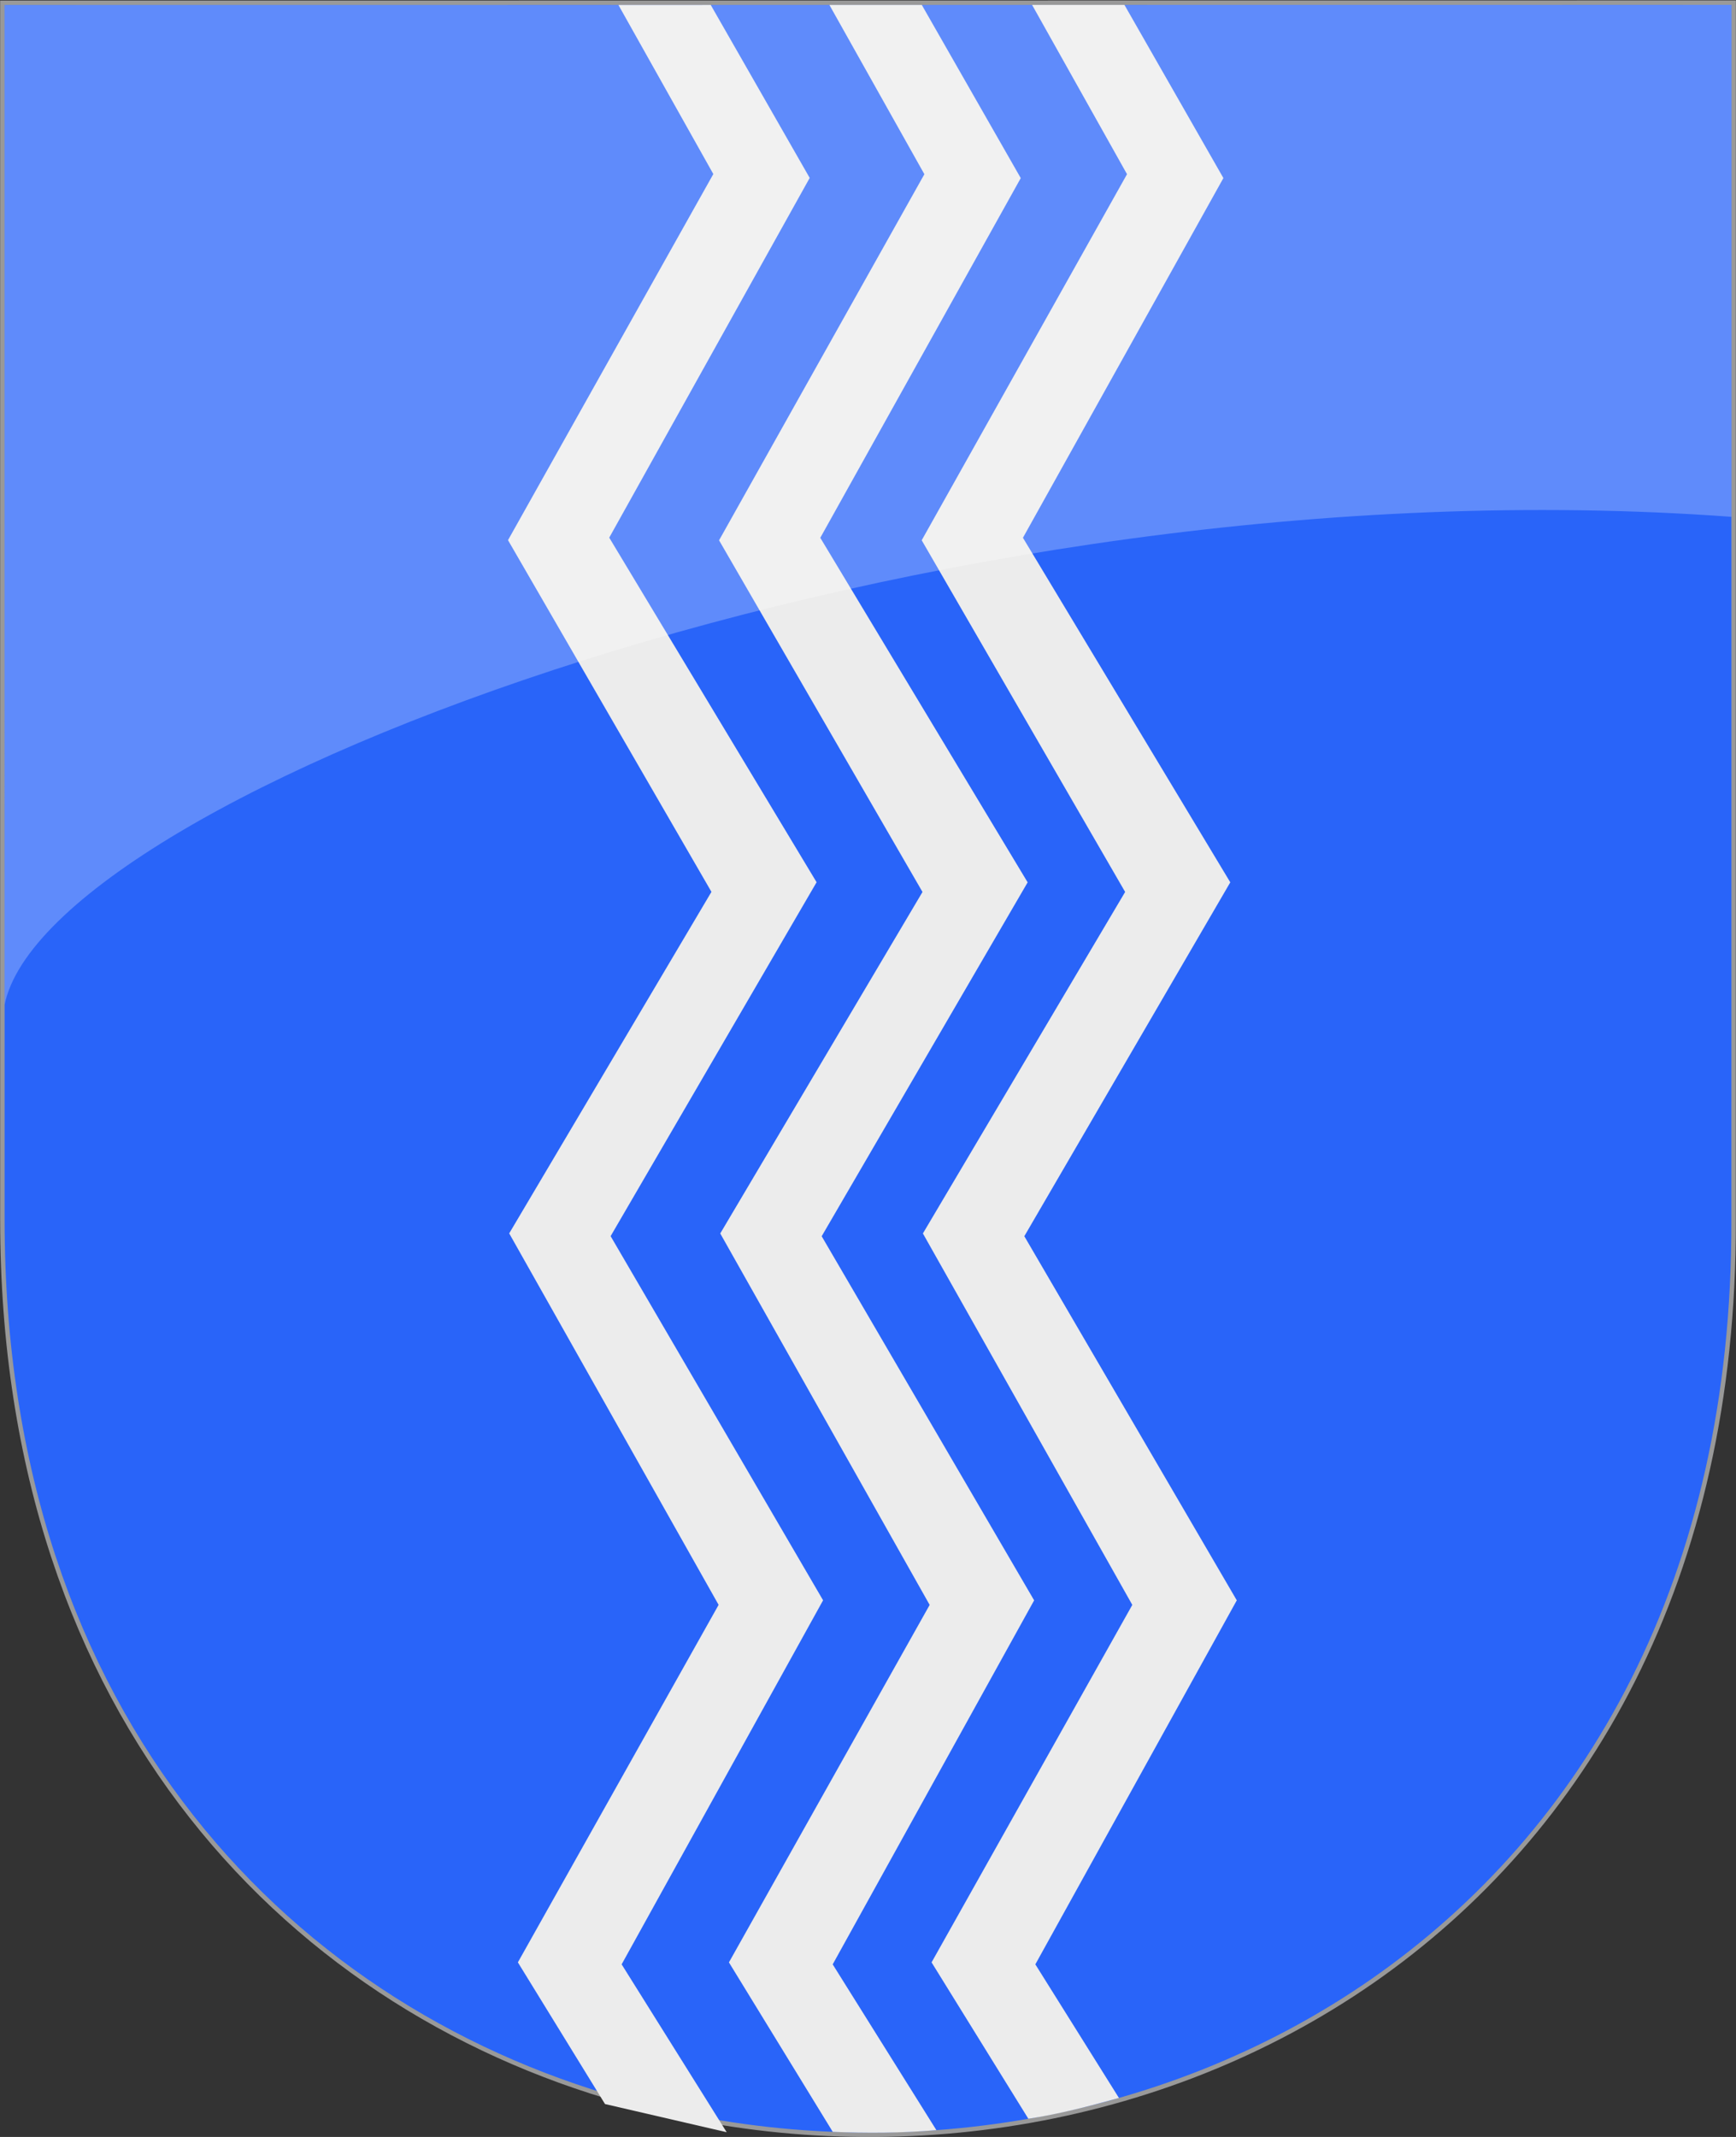
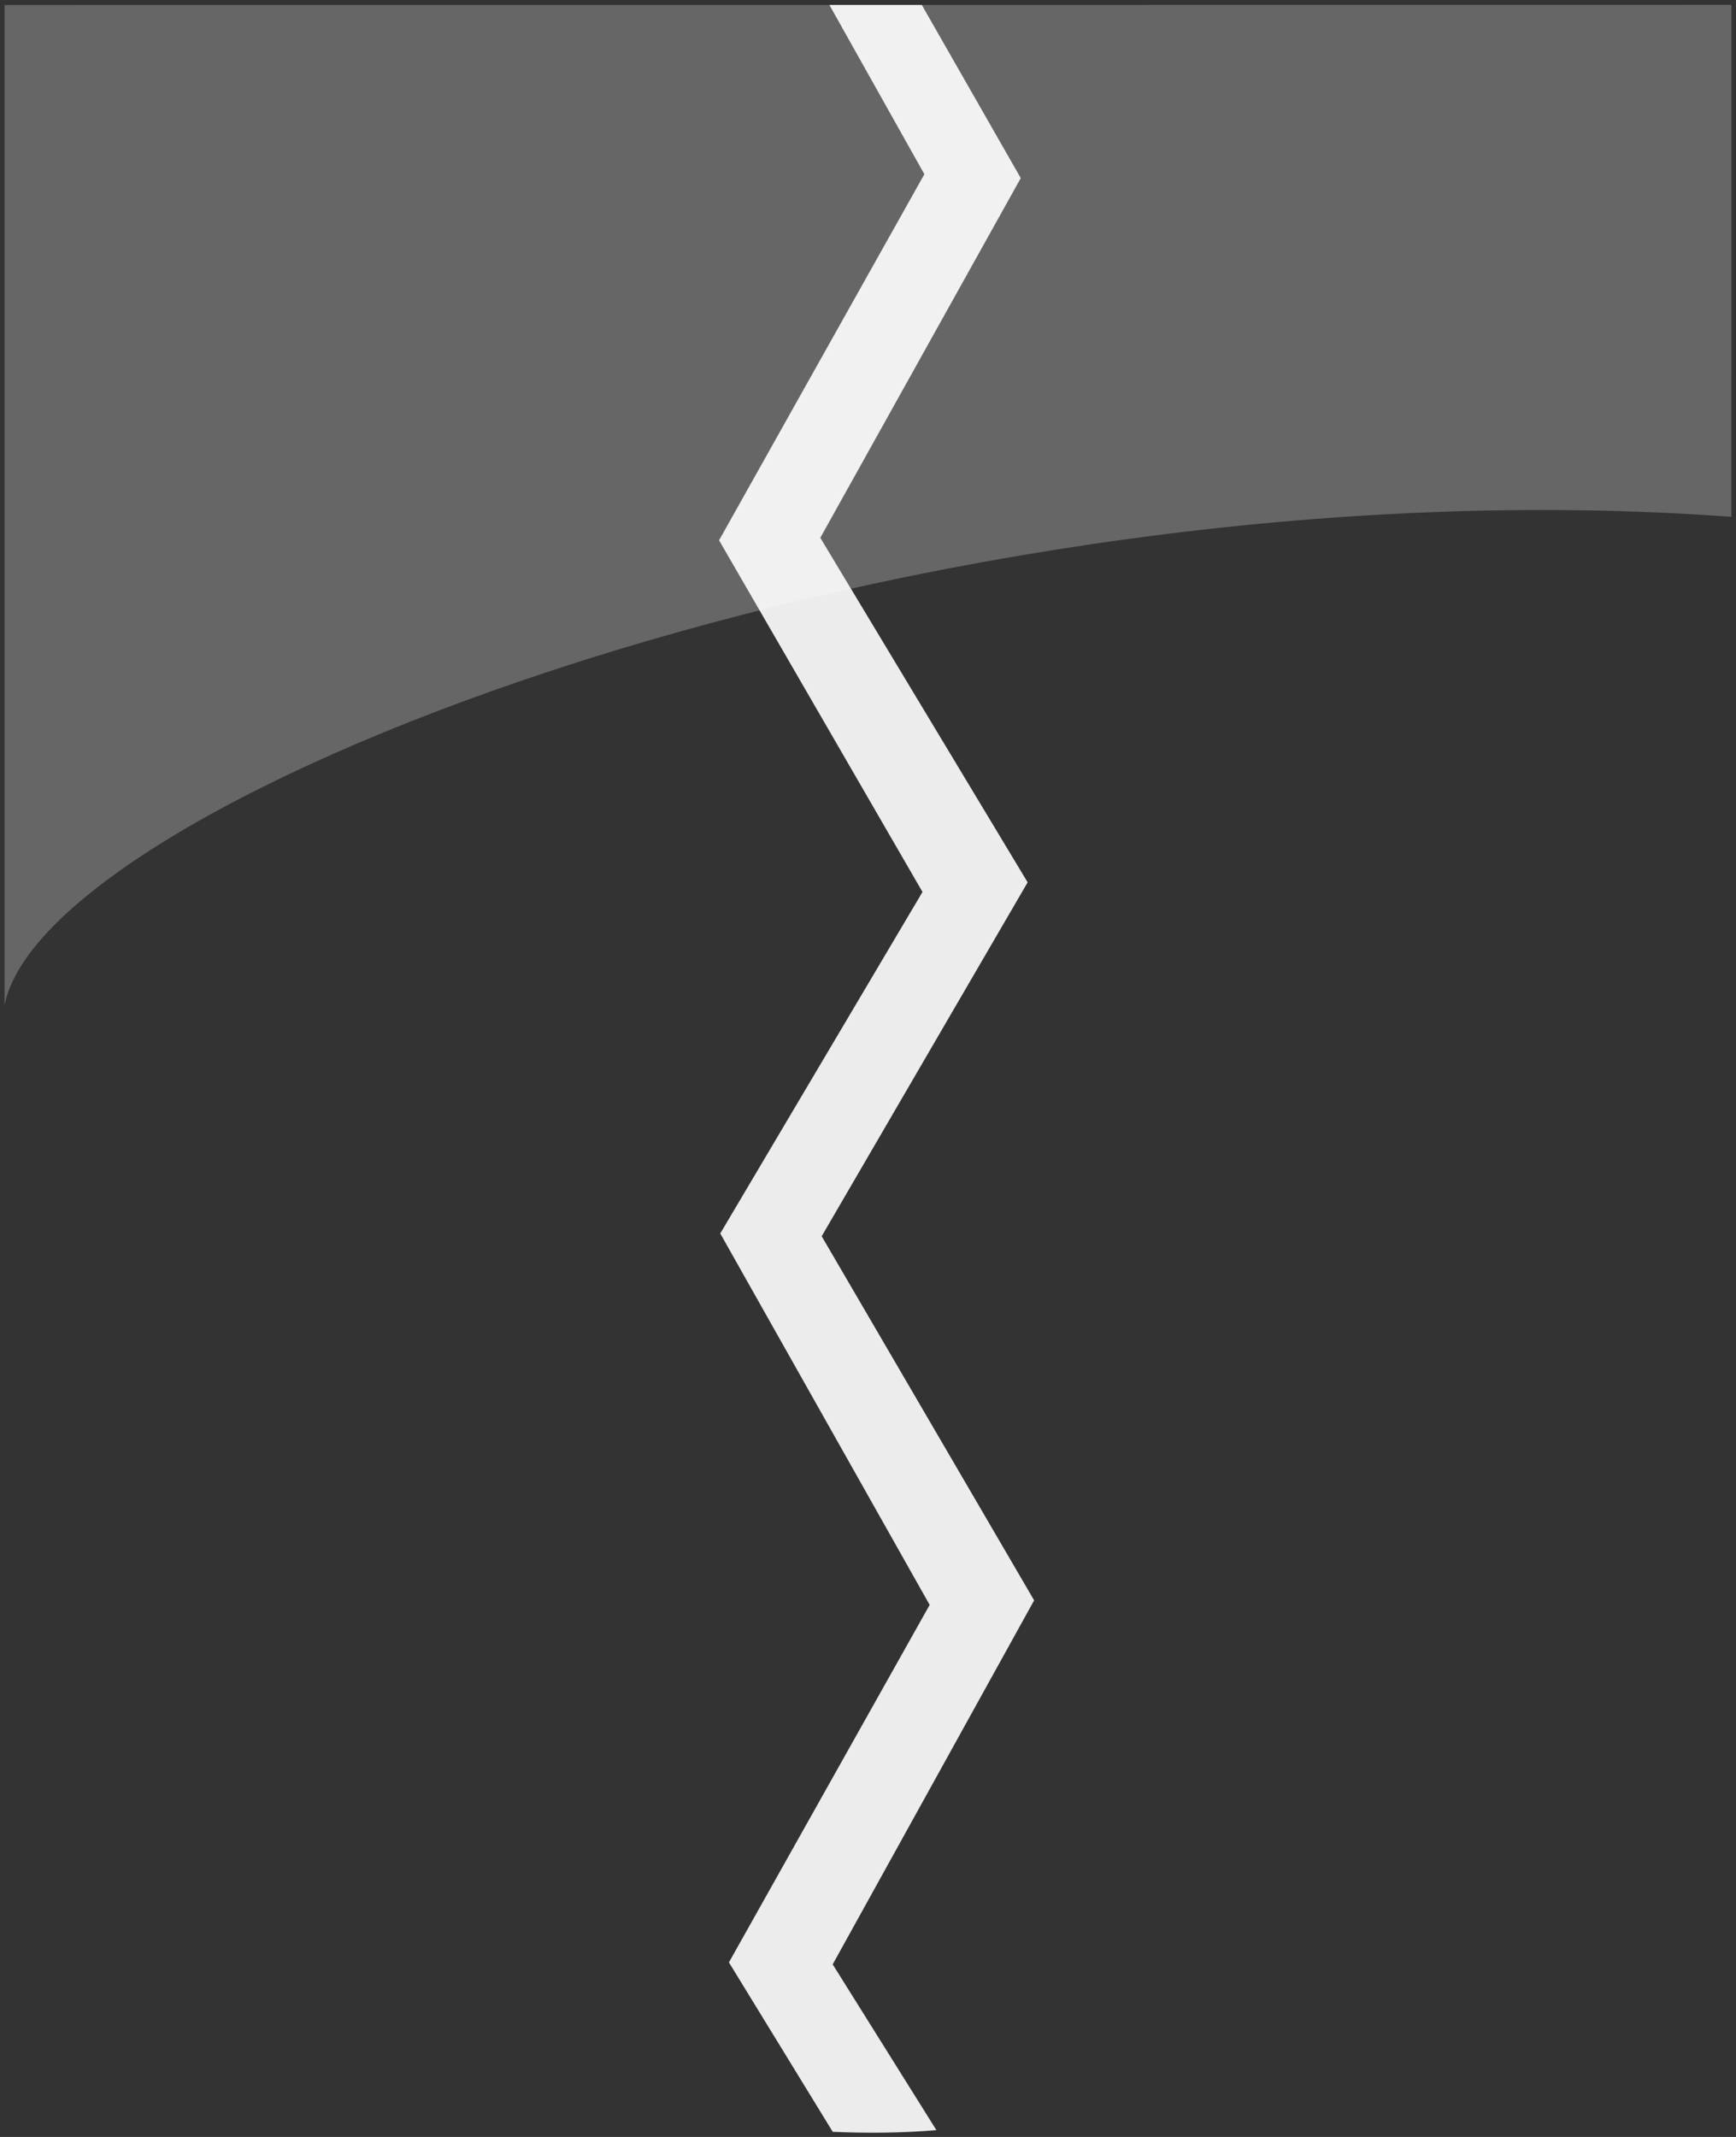
<svg xmlns="http://www.w3.org/2000/svg" version="1.1" width="390" height="480" id="svg2816">
  <rect width="100%" height="100%" fill="#333333" stroke="none" />
  <defs id="defs2820" />
-   <path d="M 0.531,0.629 389.476,0.595 C 389.461,270.018 389.457,273.992 389.457,274.004 390.045,435.594 254.686,501.893 143.516,472.898 66.172,452.726 0.536,386.428 0.535,274.003 z" id="path2902" style="fill:#2964f9;fill-opacity:1;stroke:#999999;stroke-width:0.998;stroke-opacity:1" />
-   <path d="m 138.938,1.129 21.312,37.965 -46.125,82.236 45.703,79 -45.434,76.713 47.044,83.44 -45.095,80.301 19.571,31.824 27.339,6.33 -23.6,-37.707 45.255,-81.772 -47.73,-81.794 46.271,-79.498 -46.581,-77.401 45.034,-80.801 -22.23,-38.848 -20.736,0.011 z" id="path3667" style="fill:#ececec;stroke:none" />
-   <path d="m 231.865,1.105 21.324,38.021 -46.125,82.23 45.703,78.994 -45.434,76.708 47.044,83.434 -45.095,80.295 21.74,35.125 c 6.866,-1.036 13.568,-2.799 20.354,-4.669 l -18.783,-30.009 45.255,-81.766 -47.73,-81.788 46.271,-79.492 -46.581,-77.395 45.034,-80.795 -22.23,-38.896 -20.748,0.003 z" id="path3667-0" style="fill:#ececec;stroke:none" />
  <path d="m 186.332,1.117 21.332,38.016 -46.125,82.229 45.703,78.993 -45.434,76.706 47.044,83.433 -45.095,80.294 23.322,38.062 c 7.611,0.321 15.432,0.287 23.286,-0.379 l -23.297,-37.236 45.255,-81.765 -47.73,-81.787 46.271,-79.491 -46.581,-77.394 45.034,-80.793 -22.23,-38.896 -20.756,0.007 z" id="path3667-4" style="fill:#ececec;stroke:none" />
  <path d="M 1.028,1.13 388.97,1.096 c -0.003,45.501 -0.005,83.41 -0.007,114.994 C 209.123,102.832 10.438,178.737 1.031,225.719 L 1.028,1.13 z" id="path2902-1" style="opacity:0.25;fill:#ffffff;fill-opacity:1;stroke:none" />
</svg>